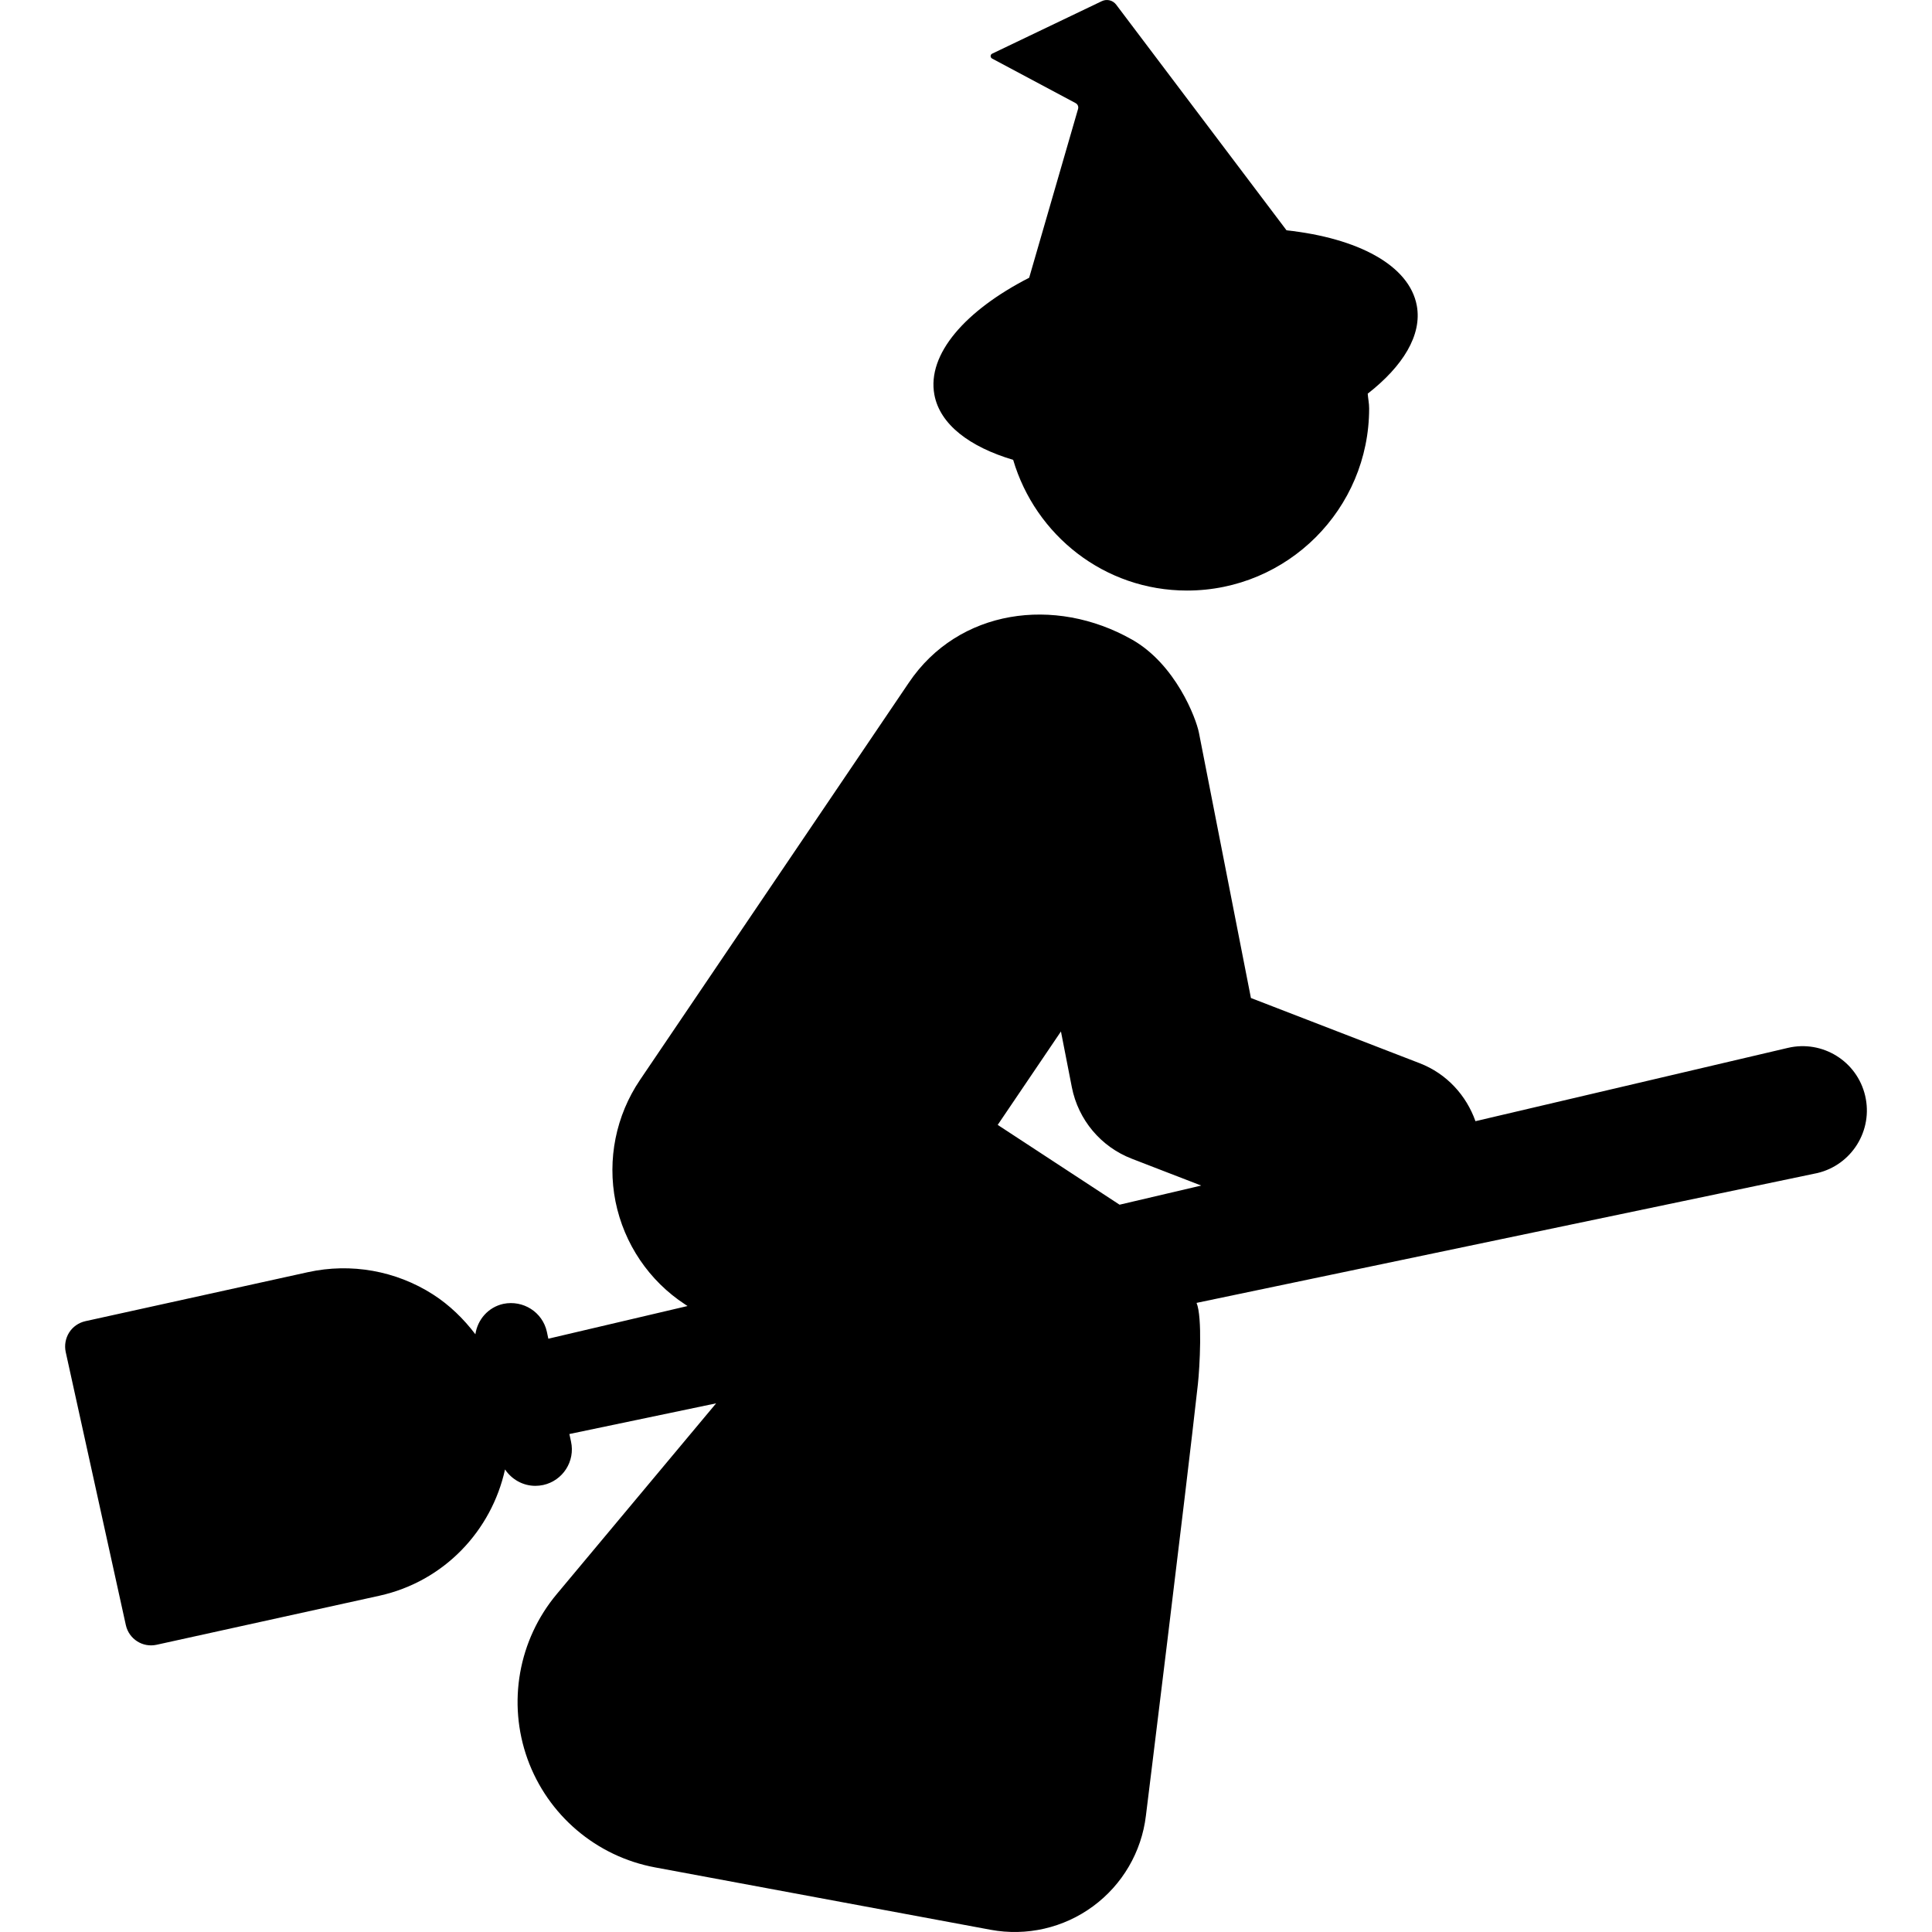
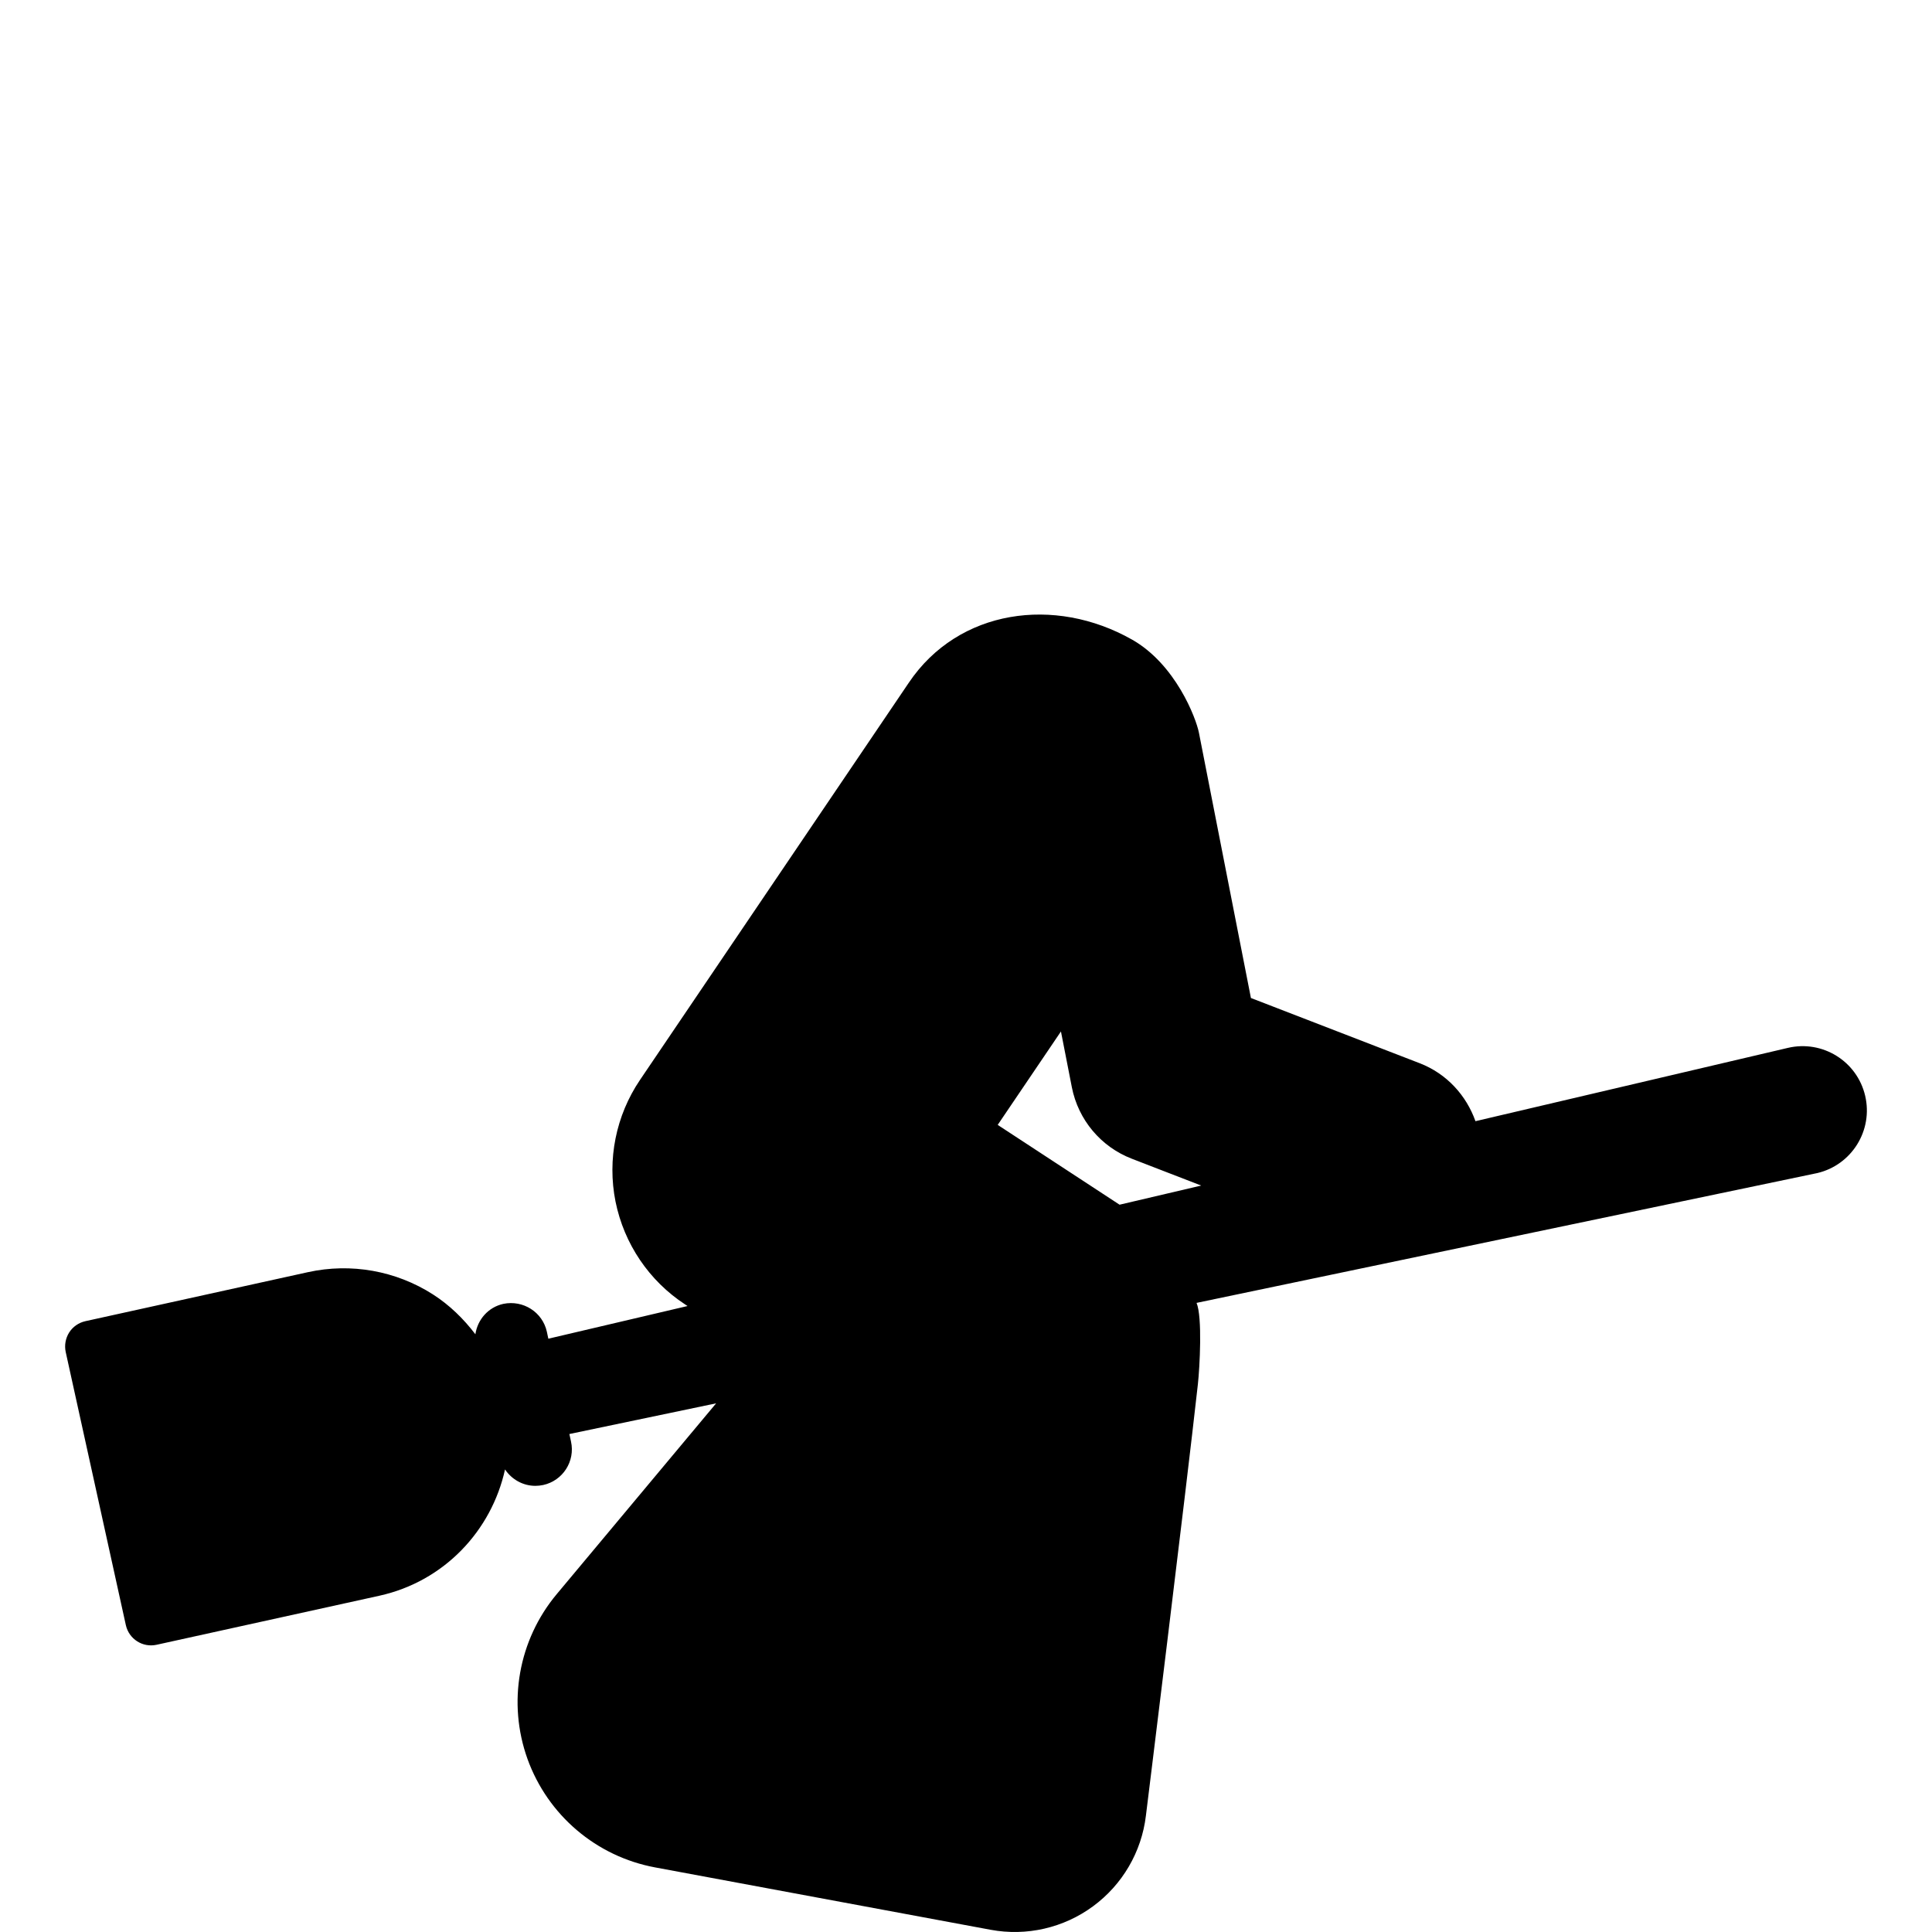
<svg xmlns="http://www.w3.org/2000/svg" fill="#000000" height="800px" width="800px" version="1.1" id="Capa_1" viewBox="0 0 487.384 487.384" xml:space="preserve">
  <g id="XMLID_447_">
    <path id="XMLID_449_" d="M470.524,276.435c-2.04-8.728-10.771-14.138-19.496-12.086l-78.816,18.491   c-2.294-6.461-7.193-11.967-14.082-14.627l-42.561-16.447c0,0-9.84-50.185-13.115-66.914c-0.726-3.706-5.893-17.275-16.884-23.504   c-19.491-11.047-43.777-7.698-56.289,10.856l-67.823,100.221c-6.083,8.989-8.303,20.054-6.182,30.697   c2.158,10.653,8.458,19.997,17.554,25.943l0.614,0.406l-35.115,8.244l-0.378-1.782c-1.109-4.948-5.972-8.023-10.963-7.01   c-3.85,0.849-6.522,3.993-7.062,7.675c-2.976-3.906-6.523-7.381-10.721-10.066c-9.332-5.971-20.673-7.982-31.493-5.608   l-56.178,12.371c-1.68,0.375-3.168,1.404-4.086,2.853c-0.917,1.457-1.233,3.223-0.874,4.911l15.173,68.907   c0.78,3.517,4.247,5.735,7.763,4.958l56.165-12.362c16.426-3.619,28.338-16.465,31.729-31.868c1.693,2.54,4.545,4.139,7.644,4.139   c0.651,0,1.314-0.071,1.985-0.211c4.972-1.094,8.11-6.005,7.013-10.969l-0.41-1.892l37.018-7.741l-40.204,48.122   c-9.674,11.57-12.477,27.409-7.379,41.594c5.116,14.185,17.362,24.597,32.188,27.353l84.658,15.737   c9.046,1.676,18.392-0.459,25.801-5.911c7.417-5.445,12.259-13.714,13.356-22.853c0,0,10.089-81.565,13.115-108.872   c0.46-4.155,1.169-16.964-0.335-20.511l156.207-32.67c0.093-0.016,0.285-0.055,0.378-0.076   C467.15,293.881,472.569,285.152,470.524,276.435z M251.69,283.776l15.954-23.569l2.754,14.089   c1.618,8.204,7.316,14.999,15.112,18.01l17.516,6.772l-20.592,4.83L251.69,283.776z" />
-     <path id="XMLID_448_" d="M255.59,116.008c5.618,19.015,23.01,32.97,43.857,32.97c25.373,0,45.946-20.577,45.946-45.95   c0-1.274-0.266-2.471-0.36-3.715c8.849-6.913,13.748-14.762,12.383-22.206c-1.898-10.232-14.918-17.052-32.864-19.008   L281.577,1.173c-0.837-1.116-2.357-1.488-3.609-0.887l-27.686,13.257c-0.224,0.112-0.378,0.341-0.378,0.595   c0,0.26,0.124,0.489,0.347,0.618l21.095,11.259c0.526,0.28,0.775,0.881,0.62,1.451l-12.339,42.6   c-16.078,8.236-25.801,19.263-23.916,29.493C237.106,107.089,244.609,112.737,255.59,116.008z" />
  </g>
</svg>